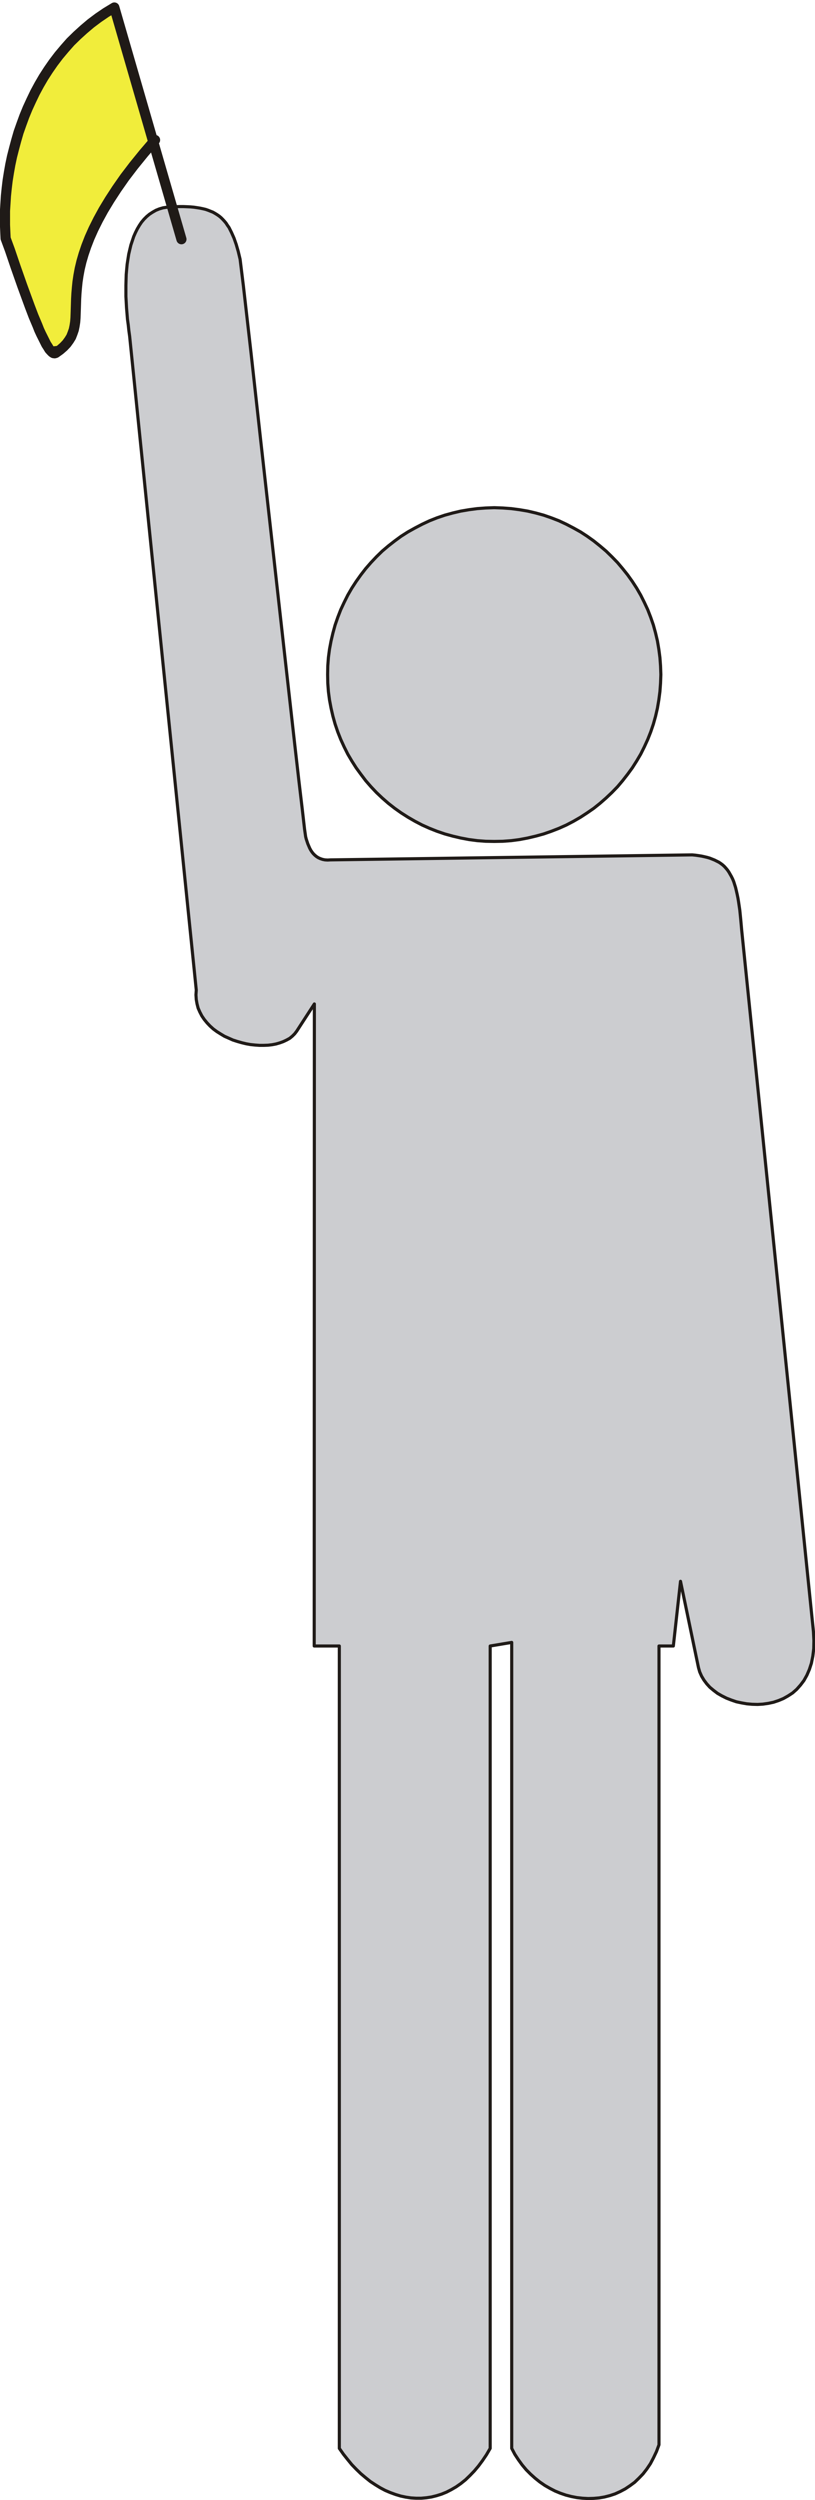
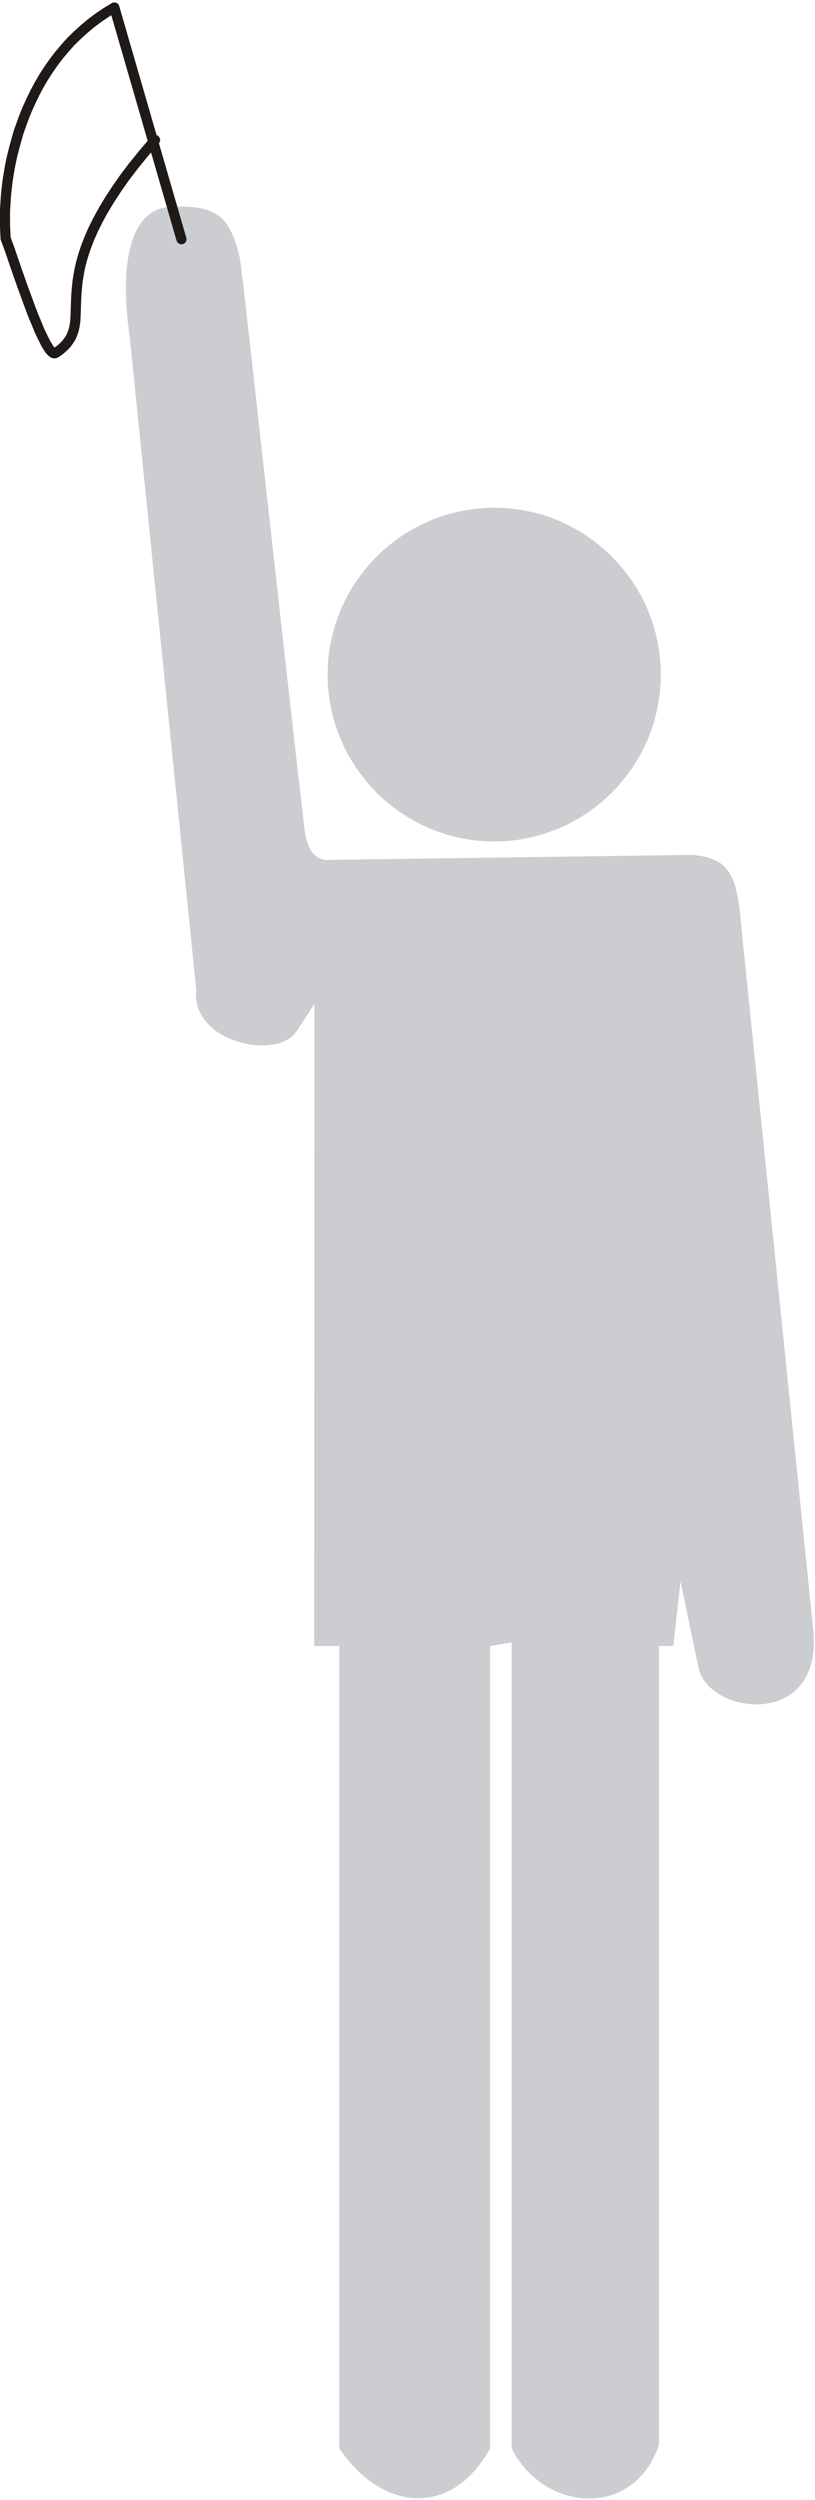
<svg xmlns="http://www.w3.org/2000/svg" fill-rule="evenodd" height="2.44in" preserveAspectRatio="none" stroke-linecap="round" viewBox="0 0 5224 16000" width="0.796in">
  <style type="text/css">
.brush0 { fill: rgb(255,255,255); }
.pen0 { stroke: rgb(0,0,0); stroke-width: 1; stroke-linejoin: round; }
.brush1 { fill: rgb(204,205,208); }
.pen1 { stroke: none; }
.brush2 { fill: none; }
.pen2 { stroke: rgb(31,26,23); stroke-width: 20; stroke-linejoin: round; }
.brush3 { fill: rgb(241,237,59); }
.pen3 { stroke: rgb(31,26,23); stroke-width: 65; stroke-linejoin: round; }
</style>
  <g>
    <polygon class="pen1 brush1" points="1258,6336 831,2152 826,2116 822,2079 817,2043 814,2006 811,1970 809,1933 807,1897 807,1861 807,1826 808,1791 809,1757 812,1723 815,1691 820,1659 825,1627 832,1597 839,1568 848,1541 857,1514 868,1489 880,1465 893,1443 907,1422 923,1403 940,1386 958,1371 978,1358 999,1346 1021,1337 1045,1330 1071,1326 1098,1323 1125,1323 1151,1322 1175,1322 1199,1323 1221,1324 1243,1326 1263,1329 1282,1332 1301,1336 1318,1340 1335,1346 1350,1352 1365,1358 1379,1366 1392,1374 1405,1383 1417,1393 1428,1404 1439,1416 1449,1428 1458,1442 1468,1456 1476,1472 1484,1488 1492,1506 1500,1524 1507,1544 1514,1564 1527,1609 1539,1659 1560,1829 1608,2249 1673,2836 1748,3505 1823,4175 1889,4762 1916,4998 1938,5183 1952,5305 1959,5354 1963,5370 1968,5385 1973,5400 1979,5414 1985,5428 1992,5441 2000,5453 2008,5463 2018,5473 2029,5482 2040,5489 2053,5495 2068,5500 2083,5503 2100,5504 2119,5503 4437,5471 4458,5473 4479,5476 4498,5479 4516,5483 4533,5487 4550,5492 4565,5498 4580,5504 4594,5511 4608,5518 4620,5526 4632,5535 4643,5545 4653,5556 4663,5568 4672,5581 4680,5595 4688,5609 4696,5625 4703,5642 4709,5661 4715,5680 4720,5701 4725,5723 4730,5747 4734,5771 4738,5798 4742,5825 4748,5885 4754,5952 5214,10442 5217,10499 5216,10551 5210,10599 5201,10644 5188,10684 5172,10721 5153,10755 5131,10784 5107,10811 5081,10834 5052,10853 5022,10870 4991,10883 4958,10894 4925,10901 4890,10906 4856,10908 4821,10907 4787,10904 4753,10898 4720,10891 4688,10880 4657,10868 4627,10853 4599,10837 4574,10818 4550,10798 4530,10776 4512,10752 4497,10727 4485,10700 4477,10672 4362,10120 4316,10534 4224,10534 4224,15646 4208,15689 4189,15729 4169,15767 4146,15801 4122,15832 4095,15860 4068,15886 4038,15908 4008,15928 3976,15945 3943,15960 3910,15971 3875,15980 3840,15986 3805,15989 3770,15990 3734,15988 3698,15984 3662,15977 3627,15968 3592,15956 3558,15942 3525,15925 3492,15906 3460,15884 3430,15860 3401,15834 3373,15806 3347,15775 3323,15742 3300,15707 3280,15669 3280,10511 3142,10534 3142,15669 3118,15710 3093,15747 3067,15782 3040,15814 3012,15843 2984,15870 2954,15894 2924,15915 2893,15933 2862,15949 2830,15962 2798,15972 2766,15980 2733,15985 2700,15988 2667,15988 2634,15986 2601,15981 2568,15974 2535,15964 2502,15952 2469,15938 2437,15921 2406,15902 2374,15881 2344,15857 2313,15831 2284,15803 2255,15773 2228,15740 2201,15706 2175,15669 2175,10534 2014,10534 2015,6425 1902,6599 1889,6616 1874,6631 1857,6645 1837,6656 1816,6666 1794,6674 1770,6681 1744,6686 1718,6689 1691,6690 1663,6690 1635,6688 1606,6685 1578,6680 1549,6673 1521,6665 1493,6656 1466,6644 1439,6632 1414,6617 1390,6602 1367,6585 1346,6566 1327,6546 1309,6524 1294,6502 1281,6477 1270,6452 1263,6425 1258,6397 1256,6367 1258,6336" />
-     <polyline class="pen2" fill="none" points="1258,6336 831,2152 826,2116 822,2079 817,2043 814,2006 811,1970 809,1933 807,1897 807,1861 807,1826 808,1791 809,1757 812,1723 815,1691 820,1659 825,1627 832,1597 839,1568 848,1541 857,1514 868,1489 880,1465 893,1443 907,1422 923,1403 940,1386 958,1371 978,1358 999,1346 1021,1337 1045,1330 1071,1326 1098,1323 1125,1323 1151,1322 1175,1322 1199,1323 1221,1324 1243,1326 1263,1329 1282,1332 1301,1336 1318,1340 1335,1346 1350,1352 1365,1358 1379,1366 1392,1374 1405,1383 1417,1393 1428,1404 1439,1416 1449,1428 1458,1442 1468,1456 1476,1472 1484,1488 1492,1506 1500,1524 1507,1544 1514,1564 1527,1609 1539,1659 1560,1829 1608,2249 1673,2836 1748,3505 1823,4175 1889,4762 1916,4998 1938,5183 1952,5305 1959,5354 1963,5370 1968,5385 1973,5400 1979,5414 1985,5428 1992,5441 2000,5453 2008,5463 2018,5473 2029,5482 2040,5489 2053,5495 2068,5500 2083,5503 2100,5504 2119,5503 4437,5471 4458,5473 4479,5476 4498,5479 4516,5483 4533,5487 4550,5492 4565,5498 4580,5504 4594,5511 4608,5518 4620,5526 4632,5535 4643,5545 4653,5556 4663,5568 4672,5581 4680,5595 4688,5609 4696,5625 4703,5642 4709,5661 4715,5680 4720,5701 4725,5723 4730,5747 4734,5771 4738,5798 4742,5825 4748,5885 4754,5952 5214,10442 5217,10499 5216,10551 5210,10599 5201,10644 5188,10684 5172,10721 5153,10755 5131,10784 5107,10811 5081,10834 5052,10853 5022,10870 4991,10883 4958,10894 4925,10901 4890,10906 4856,10908 4821,10907 4787,10904 4753,10898 4720,10891 4688,10880 4657,10868 4627,10853 4599,10837 4574,10818 4550,10798 4530,10776 4512,10752 4497,10727 4485,10700 4477,10672 4362,10120 4316,10534 4224,10534 4224,15646 4208,15689 4189,15729 4169,15767 4146,15801 4122,15832 4095,15860 4068,15886 4038,15908 4008,15928 3976,15945 3943,15960 3910,15971 3875,15980 3840,15986 3805,15989 3770,15990 3734,15988 3698,15984 3662,15977 3627,15968 3592,15956 3558,15942 3525,15925 3492,15906 3460,15884 3430,15860 3401,15834 3373,15806 3347,15775 3323,15742 3300,15707 3280,15669 3280,10511 3142,10534 3142,15669 3118,15710 3093,15747 3067,15782 3040,15814 3012,15843 2984,15870 2954,15894 2924,15915 2893,15933 2862,15949 2830,15962 2798,15972 2766,15980 2733,15985 2700,15988 2667,15988 2634,15986 2601,15981 2568,15974 2535,15964 2502,15952 2469,15938 2437,15921 2406,15902 2374,15881 2344,15857 2313,15831 2284,15803 2255,15773 2228,15740 2201,15706 2175,15669 2175,10534 2014,10534 2015,6425 1902,6599 1889,6616 1874,6631 1857,6645 1837,6656 1816,6666 1794,6674 1770,6681 1744,6686 1718,6689 1691,6690 1663,6690 1635,6688 1606,6685 1578,6680 1549,6673 1521,6665 1493,6656 1466,6644 1439,6632 1414,6617 1390,6602 1367,6585 1346,6566 1327,6546 1309,6524 1294,6502 1281,6477 1270,6452 1263,6425 1258,6397 1256,6367 1258,6336" />
-     <polygon class="pen1 brush3" points="730,45 456,246 194,614 49,1121 27,1489 300,2231 412,2219 484,2063 484,1812 568,1495 713,1244 980,915 730,45" />
-     <polyline class="pen2" fill="none" points="730,45 456,246 194,614 49,1121 27,1489 300,2231 412,2219 484,2063 484,1812 568,1495 713,1244 980,915 730,45" />
    <polygon class="pen1 brush1" points="3168,3249 3223,3251 3277,3255 3330,3262 3383,3271 3434,3283 3485,3297 3534,3314 3583,3333 3630,3355 3676,3379 3721,3404 3764,3432 3806,3462 3846,3494 3885,3527 3922,3563 3958,3600 3991,3639 4023,3679 4053,3721 4081,3764 4107,3809 4130,3855 4152,3902 4171,3951 4188,4000 4202,4051 4214,4102 4223,4155 4230,4208 4234,4262 4236,4317 4234,4372 4230,4426 4223,4479 4214,4532 4202,4584 4188,4634 4171,4684 4152,4732 4130,4780 4107,4826 4081,4870 4053,4914 4023,4955 3991,4996 3958,5035 3922,5072 3885,5107 3846,5141 3806,5173 3764,5202 3721,5230 3676,5256 3630,5280 3583,5301 3534,5320 3485,5337 3434,5351 3383,5363 3330,5373 3277,5380 3223,5384 3168,5385 3113,5384 3059,5380 3006,5373 2953,5363 2902,5351 2851,5337 2801,5320 2753,5301 2706,5280 2660,5256 2615,5230 2571,5202 2530,5173 2489,5141 2450,5107 2413,5072 2378,5035 2344,4996 2313,4955 2283,4914 2255,4870 2229,4826 2206,4780 2184,4732 2165,4684 2148,4634 2134,4584 2122,4532 2112,4479 2105,4426 2101,4372 2100,4317 2101,4262 2105,4208 2112,4155 2122,4102 2134,4051 2148,4000 2165,3951 2184,3902 2206,3855 2229,3809 2255,3764 2283,3721 2313,3679 2344,3639 2378,3600 2413,3563 2450,3527 2489,3494 2530,3462 2571,3432 2615,3404 2660,3379 2706,3355 2753,3333 2801,3314 2851,3297 2902,3283 2953,3271 3006,3262 3059,3255 3113,3251 3168,3249" />
-     <polyline class="pen2" fill="none" points="3168,3249 3223,3251 3277,3255 3330,3262 3383,3271 3434,3283 3485,3297 3534,3314 3583,3333 3630,3355 3676,3379 3721,3404 3764,3432 3806,3462 3846,3494 3885,3527 3922,3563 3958,3600 3991,3639 4023,3679 4053,3721 4081,3764 4107,3809 4130,3855 4152,3902 4171,3951 4188,4000 4202,4051 4214,4102 4223,4155 4230,4208 4234,4262 4236,4317 4234,4372 4230,4426 4223,4479 4214,4532 4202,4584 4188,4634 4171,4684 4152,4732 4130,4780 4107,4826 4081,4870 4053,4914 4023,4955 3991,4996 3958,5035 3922,5072 3885,5107 3846,5141 3806,5173 3764,5202 3721,5230 3676,5256 3630,5280 3583,5301 3534,5320 3485,5337 3434,5351 3383,5363 3330,5373 3277,5380 3223,5384 3168,5385 3113,5384 3059,5380 3006,5373 2953,5363 2902,5351 2851,5337 2801,5320 2753,5301 2706,5280 2660,5256 2615,5230 2571,5202 2530,5173 2489,5141 2450,5107 2413,5072 2378,5035 2344,4996 2313,4955 2283,4914 2255,4870 2229,4826 2206,4780 2184,4732 2165,4684 2148,4634 2134,4584 2122,4532 2112,4479 2105,4426 2101,4372 2100,4317 2101,4262 2105,4208 2112,4155 2122,4102 2134,4051 2148,4000 2165,3951 2184,3902 2206,3855 2229,3809 2255,3764 2283,3721 2313,3679 2344,3639 2378,3600 2413,3563 2450,3527 2489,3494 2530,3462 2571,3432 2615,3404 2660,3379 2706,3355 2753,3333 2801,3314 2851,3297 2902,3283 2953,3271 3006,3262 3059,3255 3113,3251 3168,3249" />
    <polyline class="pen3" fill="none" points="1163,1531 733,48 680,80 630,114 582,150 537,188 494,227 452,268 414,311 377,355 342,401 310,447 279,495 251,543 224,593 200,643 177,693 156,744 137,796 119,847 104,899 90,951 77,1002 66,1054 57,1105 49,1155 43,1205 38,1254 35,1302 32,1349 32,1396 32,1440 34,1484 36,1526 63,1599 99,1705 143,1830 191,1961 215,2024 240,2083 251,2111 263,2137 275,2161 286,2183 296,2203 307,2220 316,2235 326,2246 335,2255 343,2260 350,2261 357,2259 385,2239 408,2219 427,2199 443,2177 456,2156 465,2133 473,2110 478,2086 482,2060 484,2034 485,2006 486,1976 487,1945 488,1913 490,1878 493,1842 497,1803 503,1763 511,1720 522,1674 536,1626 553,1576 574,1522 599,1466 629,1406 663,1344 703,1278 748,1209 799,1136 857,1060 922,980 994,896" />
  </g>
</svg>